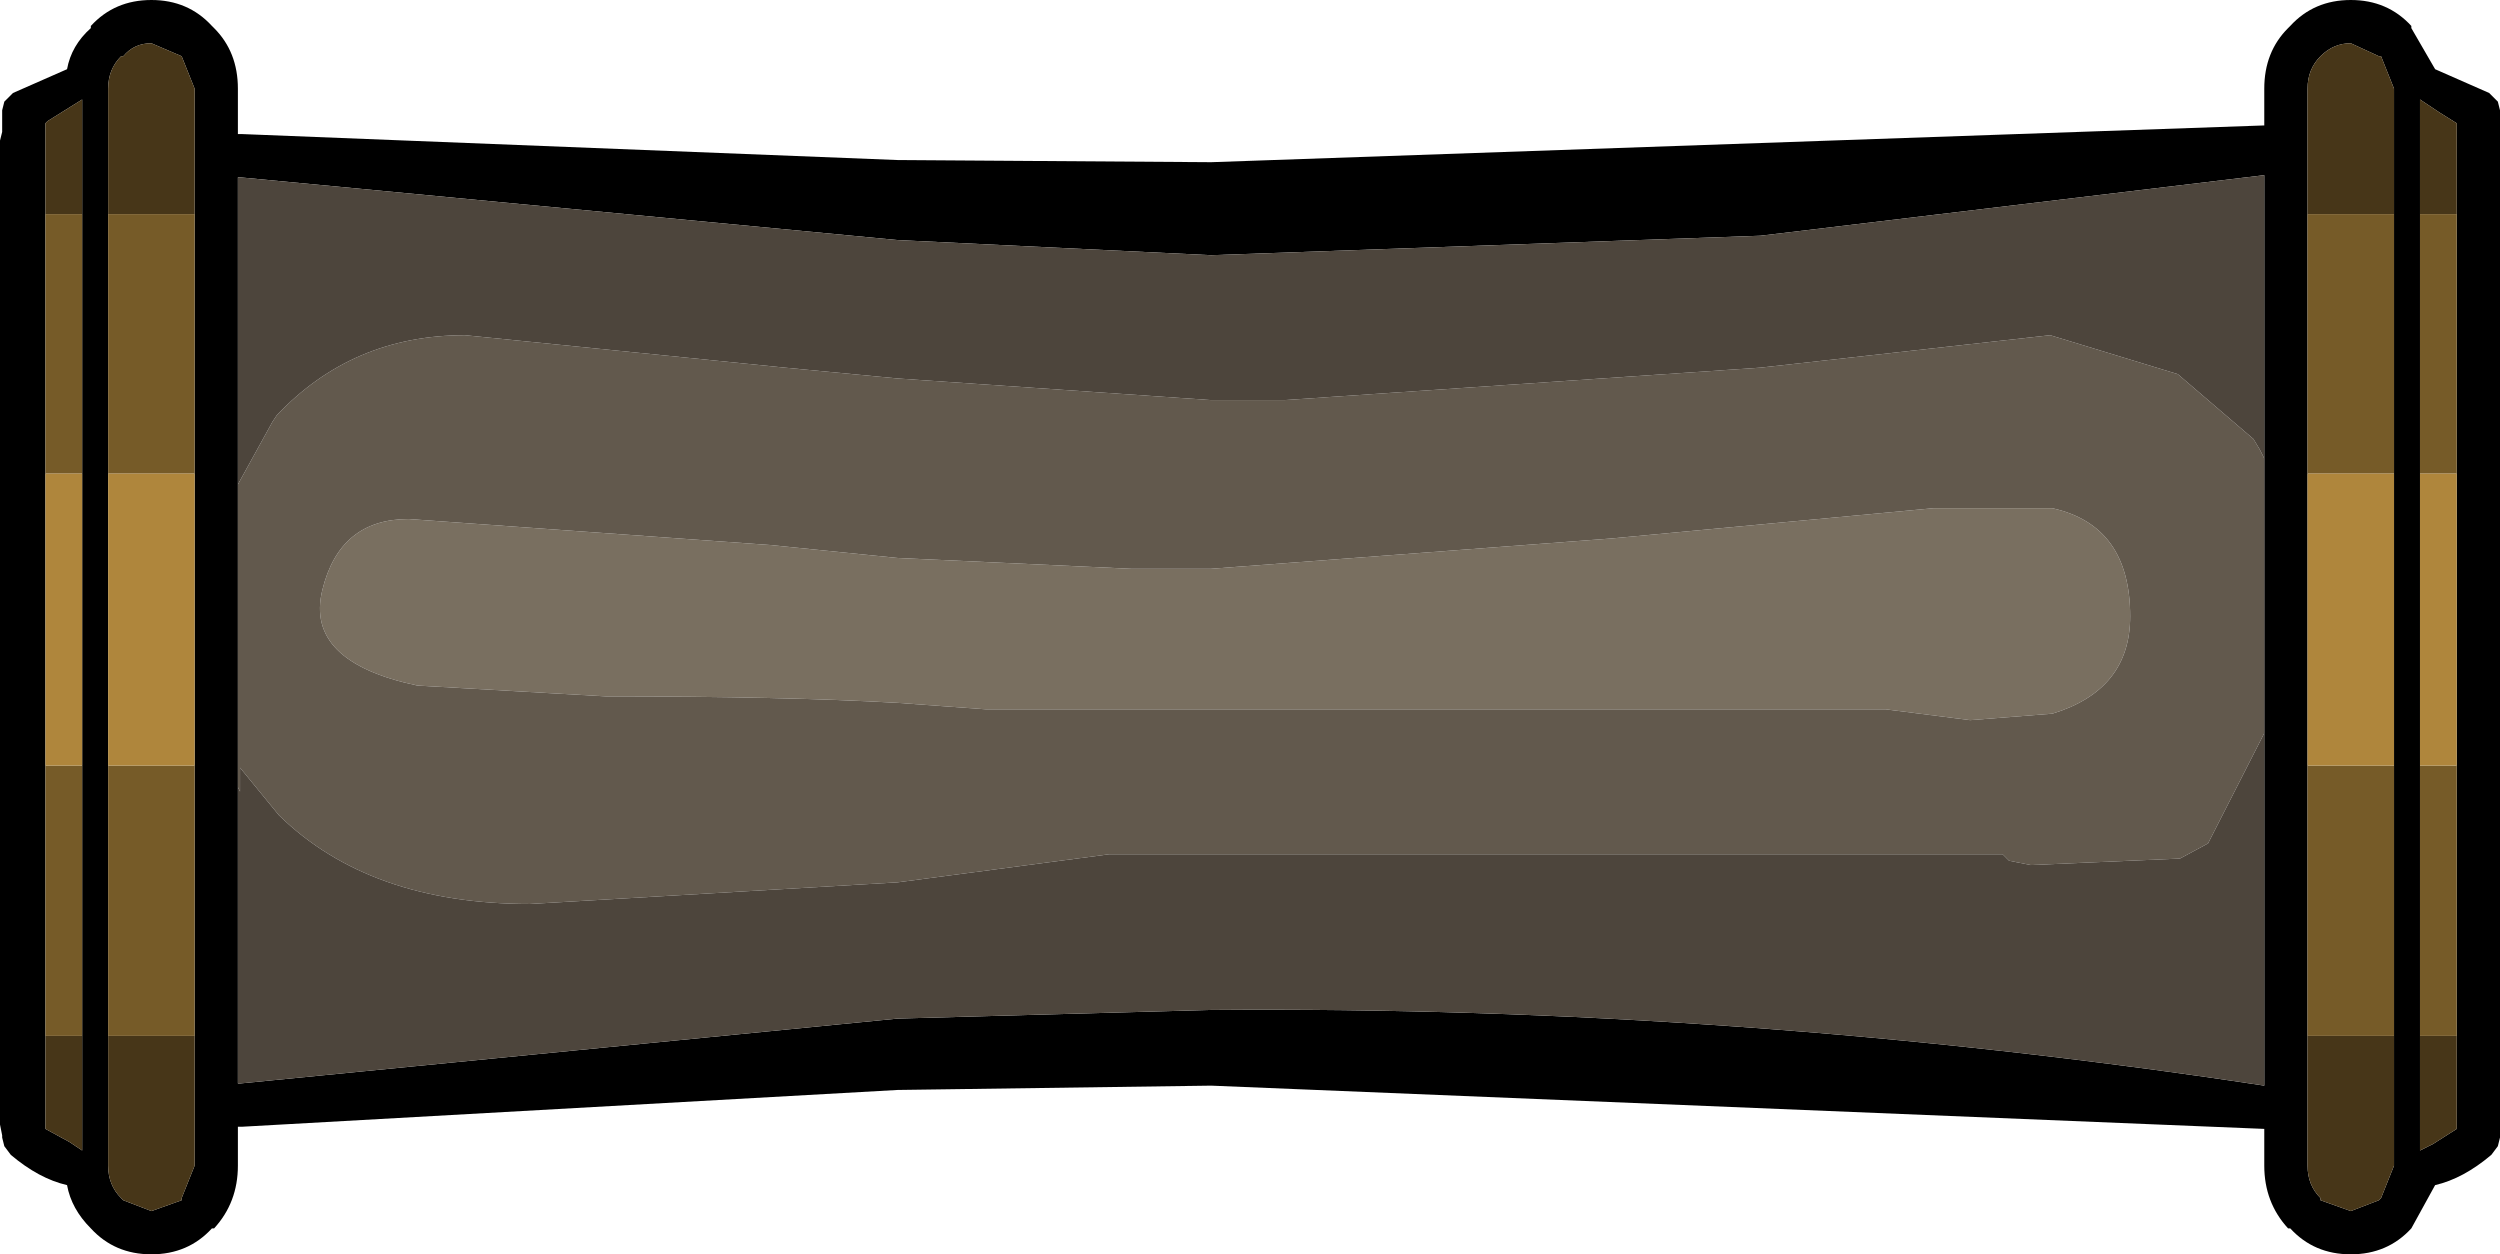
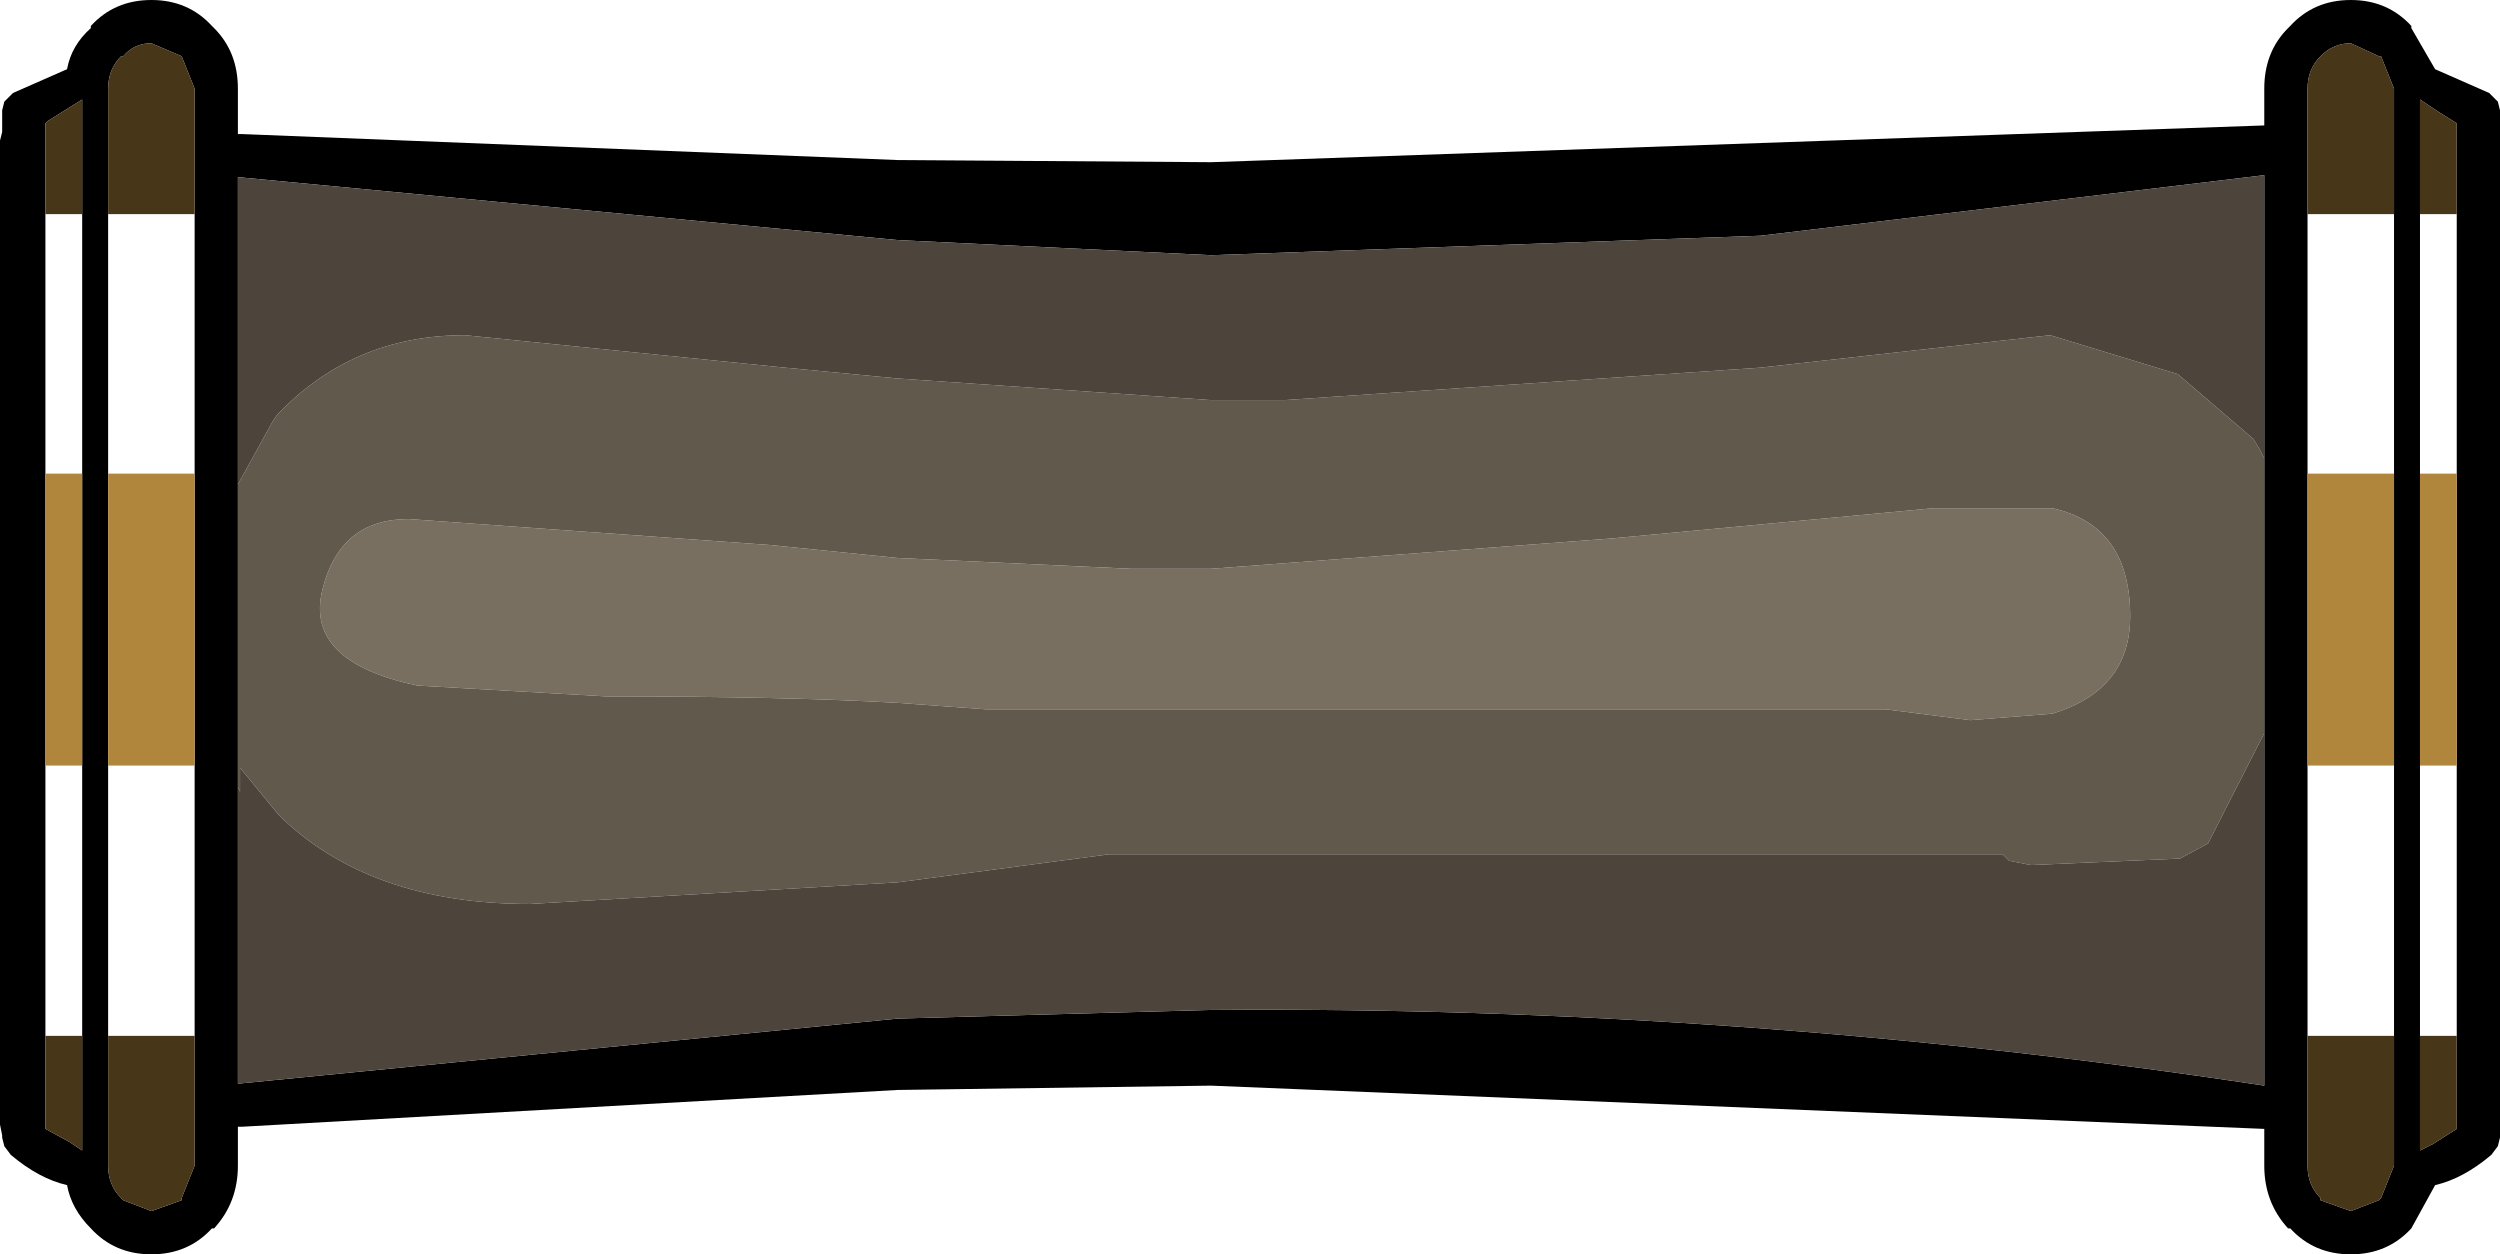
<svg xmlns="http://www.w3.org/2000/svg" xmlns:xlink="http://www.w3.org/1999/xlink" height="29.0px" width="57.8px">
  <g transform="matrix(1.0, 0.0, 0.0, 1.0, 0.5, 14.5)">
    <use height="29.0" transform="matrix(1.0, 0.0, 0.0, 1.0, -0.5, -14.5)" width="57.8" xlink:href="#shape0" />
  </g>
  <defs>
    <g id="shape0" transform="matrix(1.0, 0.0, 0.0, 1.0, 0.5, 14.5)">
      <path d="M1.05 -12.9 Q1.15 -13.45 1.6 -13.85 L1.6 -13.9 Q2.15 -14.5 3.0 -14.5 3.85 -14.5 4.4 -13.9 L4.45 -13.85 Q5.0 -13.3 5.0 -12.45 L5.0 -11.4 5.1 -11.4 20.25 -10.8 27.5 -10.75 51.85 -11.6 51.85 -12.45 Q51.85 -13.3 52.4 -13.85 L52.45 -13.9 Q53.0 -14.5 53.85 -14.5 54.7 -14.5 55.25 -13.9 L55.25 -13.85 55.8 -12.9 57.05 -12.35 57.25 -12.15 57.3 -11.95 57.3 11.8 57.25 12.0 57.1 12.2 Q56.45 12.75 55.8 12.9 L55.25 13.9 Q54.7 14.5 53.85 14.5 53.0 14.5 52.45 13.9 L52.4 13.9 Q51.85 13.3 51.85 12.45 L51.85 11.6 27.5 10.6 20.25 10.7 5.1 11.55 5.0 11.55 5.0 12.45 Q5.0 13.3 4.45 13.9 L4.4 13.9 Q3.85 14.5 3.0 14.5 2.15 14.5 1.6 13.9 1.15 13.45 1.05 12.9 0.4 12.75 -0.25 12.2 L-0.4 12.0 -0.45 11.8 -0.45 11.75 -0.5 11.5 -0.5 -11.25 -0.45 -11.45 -0.45 -11.95 -0.4 -12.15 -0.2 -12.35 1.05 -12.9 M4.0 -9.55 L4.0 -12.45 3.7 -13.2 3.0 -13.5 Q2.6 -13.5 2.35 -13.2 L2.3 -13.2 Q2.0 -12.9 2.0 -12.45 L2.0 -9.55 2.0 -3.55 2.0 3.2 2.0 9.45 2.0 12.45 Q2.0 12.9 2.3 13.2 L2.35 13.25 3.0 13.5 3.7 13.25 3.7 13.2 4.0 12.45 4.0 9.45 4.0 3.2 4.0 -3.55 4.0 -9.55 M0.55 -9.55 L0.55 -3.55 0.55 3.2 0.55 9.45 0.55 11.6 1.1 11.9 1.4 12.1 1.4 9.45 1.4 3.2 1.4 -3.55 1.4 -9.55 1.4 -12.2 0.6 -11.7 0.55 -11.65 0.55 -9.55 M51.85 -3.9 L51.85 -10.45 40.2 -9.05 27.5 -8.6 20.25 -8.95 5.05 -10.4 5.0 -10.4 5.0 -3.3 5.0 3.7 5.0 10.55 5.05 10.55 20.25 9.05 27.5 8.85 Q39.7 8.75 51.85 10.6 L51.85 2.45 51.85 -3.9 M54.85 -9.55 L54.85 -12.45 54.55 -13.2 54.5 -13.2 53.85 -13.5 Q53.45 -13.5 53.15 -13.2 52.85 -12.9 52.85 -12.45 L52.85 -9.55 52.85 -3.55 52.85 3.2 52.85 9.45 52.85 12.45 Q52.85 12.9 53.15 13.2 L53.15 13.25 53.85 13.5 54.5 13.25 54.55 13.2 54.85 12.45 54.85 9.45 54.85 3.2 54.85 -3.55 54.85 -9.55 M56.3 -9.55 L56.3 -11.65 55.9 -11.9 55.45 -12.2 55.45 -9.55 55.45 -3.55 55.45 3.2 55.45 9.45 55.45 12.1 55.75 11.95 56.3 11.6 56.3 9.45 56.3 3.2 56.3 -3.55 56.3 -9.55" fill="#000000" fill-rule="evenodd" stroke="none" />
      <path d="M8.95 -2.5 L17.3 -1.9 20.25 -1.6 25.65 -1.35 27.5 -1.35 36.75 -2.05 44.2 -2.75 46.95 -2.75 Q48.75 -2.35 48.75 -0.25 48.75 1.45 46.95 2.0 L45.05 2.15 43.1 1.9 22.3 1.9 20.25 1.75 Q17.65 1.6 13.5 1.6 L9.15 1.35 Q6.55 0.8 6.95 -0.85 7.35 -2.5 8.95 -2.5" fill="#796f60" fill-rule="evenodd" stroke="none" />
      <path d="M51.85 -3.9 L51.85 2.45 50.55 5.0 49.9 5.35 46.45 5.5 45.95 5.4 45.8 5.25 25.15 5.25 20.25 5.9 11.75 6.4 Q8.05 6.4 5.95 4.35 L5.05 3.25 5.05 3.8 5.0 3.7 5.0 -3.3 5.8 -4.75 5.9 -4.9 Q7.65 -6.75 10.25 -6.75 L17.65 -6.0 20.25 -5.75 27.5 -5.25 29.2 -5.25 40.2 -6.0 46.9 -6.75 49.85 -5.85 51.6 -4.35 51.75 -4.1 51.85 -3.9 M8.95 -2.5 Q7.35 -2.5 6.95 -0.85 6.55 0.8 9.15 1.35 L13.5 1.6 Q17.65 1.6 20.25 1.75 L22.3 1.9 43.1 1.9 45.05 2.15 46.95 2.0 Q48.75 1.45 48.75 -0.25 48.75 -2.35 46.95 -2.75 L44.2 -2.75 36.75 -2.05 27.5 -1.35 25.65 -1.35 20.25 -1.6 17.3 -1.9 8.95 -2.5" fill="#62594d" fill-rule="evenodd" stroke="none" />
      <path d="M5.0 -3.3 L5.0 -10.4 5.05 -10.4 20.25 -8.95 27.5 -8.6 40.2 -9.05 51.85 -10.45 51.85 -3.9 51.75 -4.1 51.6 -4.35 49.85 -5.85 46.9 -6.75 40.2 -6.0 29.2 -5.25 27.5 -5.25 20.25 -5.75 17.65 -6.0 10.25 -6.75 Q7.65 -6.75 5.9 -4.9 L5.8 -4.75 5.0 -3.3 M51.85 2.45 L51.85 10.6 Q39.7 8.75 27.5 8.85 L20.25 9.05 5.05 10.55 5.0 10.55 5.0 3.7 5.05 3.8 5.05 3.25 5.95 4.35 Q8.05 6.4 11.75 6.4 L20.25 5.9 25.15 5.25 45.8 5.25 45.95 5.4 46.45 5.5 49.9 5.35 50.55 5.0 51.85 2.45" fill="#4d453c" fill-rule="evenodd" stroke="none" />
      <path d="M2.0 -9.55 L2.0 -12.45 Q2.0 -12.9 2.3 -13.2 L2.35 -13.2 Q2.6 -13.5 3.0 -13.5 L3.7 -13.2 4.0 -12.45 4.0 -9.55 2.0 -9.55 M4.0 9.45 L4.0 12.45 3.7 13.2 3.7 13.25 3.0 13.5 2.35 13.25 2.3 13.2 Q2.0 12.9 2.0 12.45 L2.0 9.45 4.0 9.45 M1.4 -9.55 L0.55 -9.55 0.55 -11.65 0.6 -11.7 1.4 -12.2 1.4 -9.55 M52.85 -9.55 L52.85 -12.45 Q52.85 -12.9 53.15 -13.2 53.45 -13.5 53.85 -13.5 L54.5 -13.2 54.55 -13.2 54.85 -12.45 54.85 -9.55 52.85 -9.55 M54.85 9.45 L54.85 12.45 54.55 13.2 54.5 13.25 53.85 13.5 53.15 13.25 53.15 13.2 Q52.85 12.9 52.85 12.45 L52.85 9.45 54.85 9.45 M55.45 -9.55 L55.45 -12.2 55.9 -11.9 56.3 -11.65 56.3 -9.55 55.45 -9.55 M56.3 9.45 L56.3 11.6 55.75 11.95 55.45 12.1 55.45 9.45 56.3 9.45 M0.55 9.45 L1.4 9.45 1.4 12.1 1.1 11.9 0.55 11.6 0.55 9.45" fill="#473618" fill-rule="evenodd" stroke="none" />
-       <path d="M4.0 -9.55 L4.0 -3.55 2.0 -3.55 2.0 -9.55 4.0 -9.55 M4.0 3.2 L4.0 9.45 2.0 9.45 2.0 3.2 4.0 3.2 M0.55 -9.55 L1.4 -9.55 1.4 -3.55 0.55 -3.55 0.55 -9.55 M52.85 -9.55 L54.85 -9.55 54.85 -3.55 52.85 -3.55 52.85 -9.55 M54.85 3.2 L54.85 9.45 52.85 9.45 52.85 3.2 54.85 3.2 M55.45 -9.55 L56.3 -9.55 56.3 -3.55 55.45 -3.55 55.45 -9.55 M56.3 3.2 L56.3 9.45 55.45 9.45 55.45 3.2 56.3 3.2 M0.55 3.2 L1.4 3.2 1.4 9.45 0.55 9.45 0.55 3.2" fill="#765b28" fill-rule="evenodd" stroke="none" />
      <path d="M4.0 -3.55 L4.0 3.2 2.0 3.2 2.0 -3.55 4.0 -3.55 M0.55 -3.55 L1.4 -3.55 1.4 3.2 0.55 3.2 0.55 -3.55 M54.85 -3.55 L54.85 3.2 52.85 3.2 52.85 -3.55 54.85 -3.55 M56.3 -3.55 L56.3 3.2 55.45 3.2 55.45 -3.55 56.3 -3.55" fill="#af863c" fill-rule="evenodd" stroke="none" />
    </g>
  </defs>
</svg>